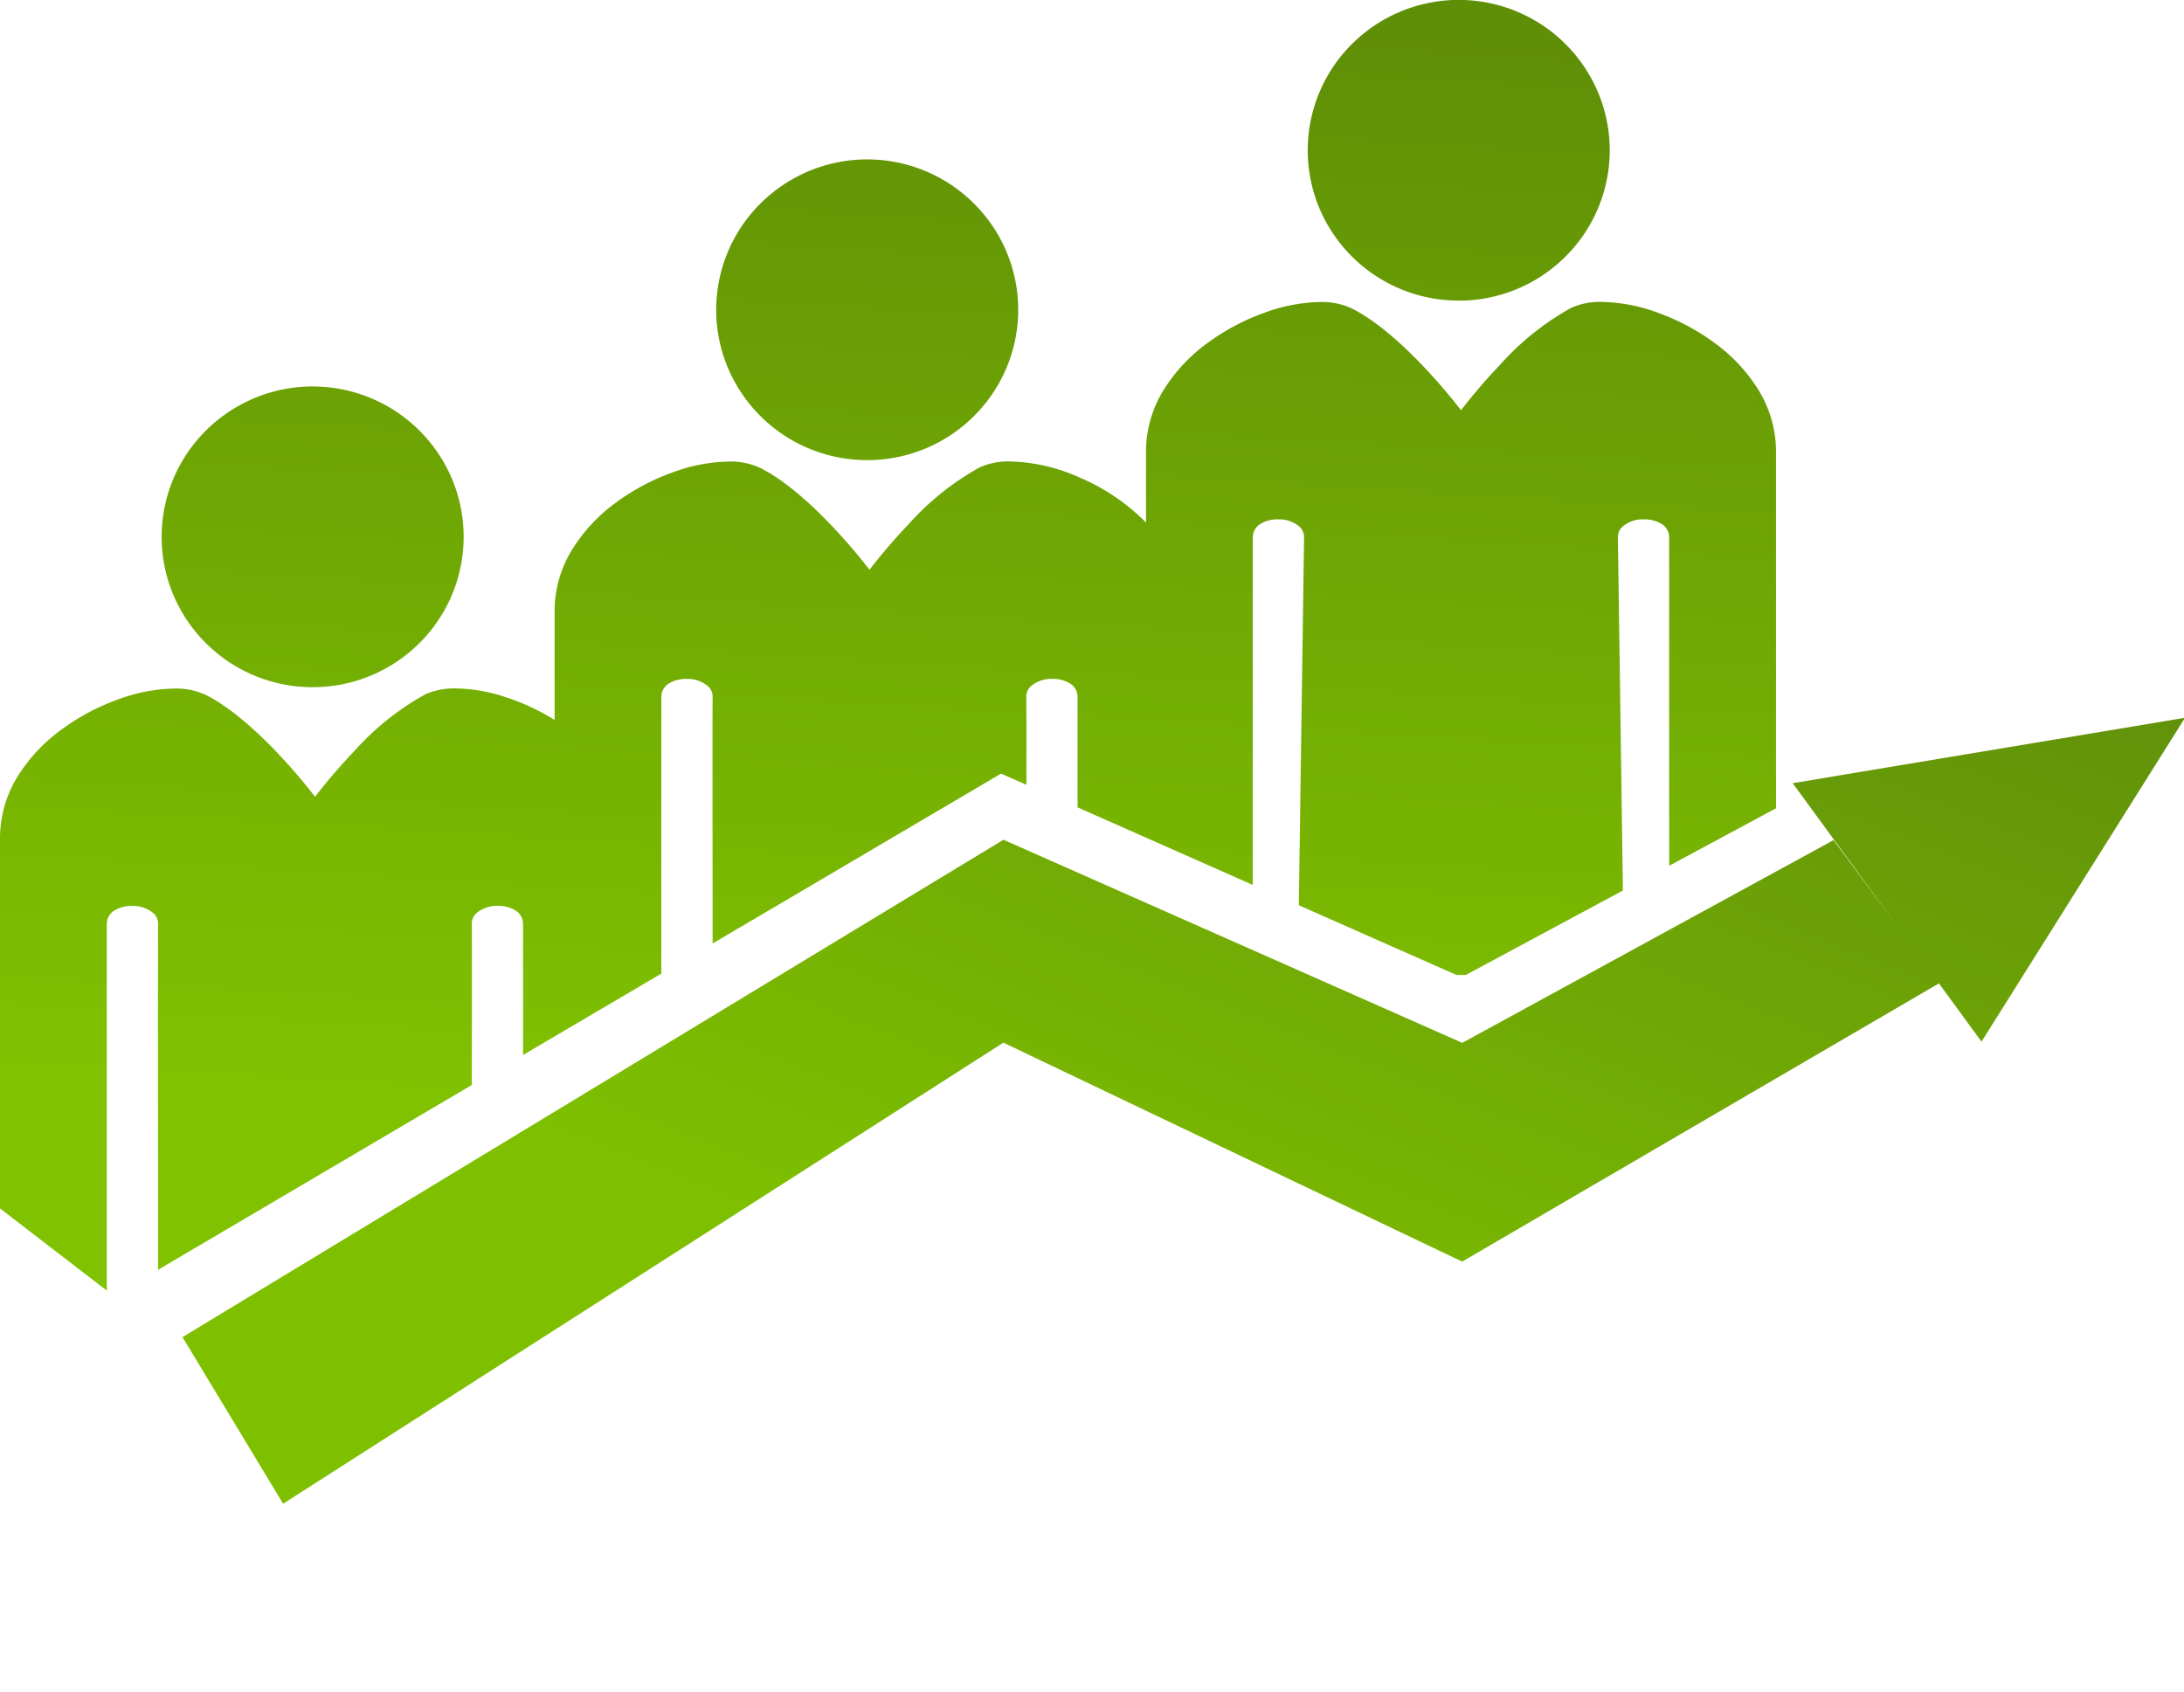
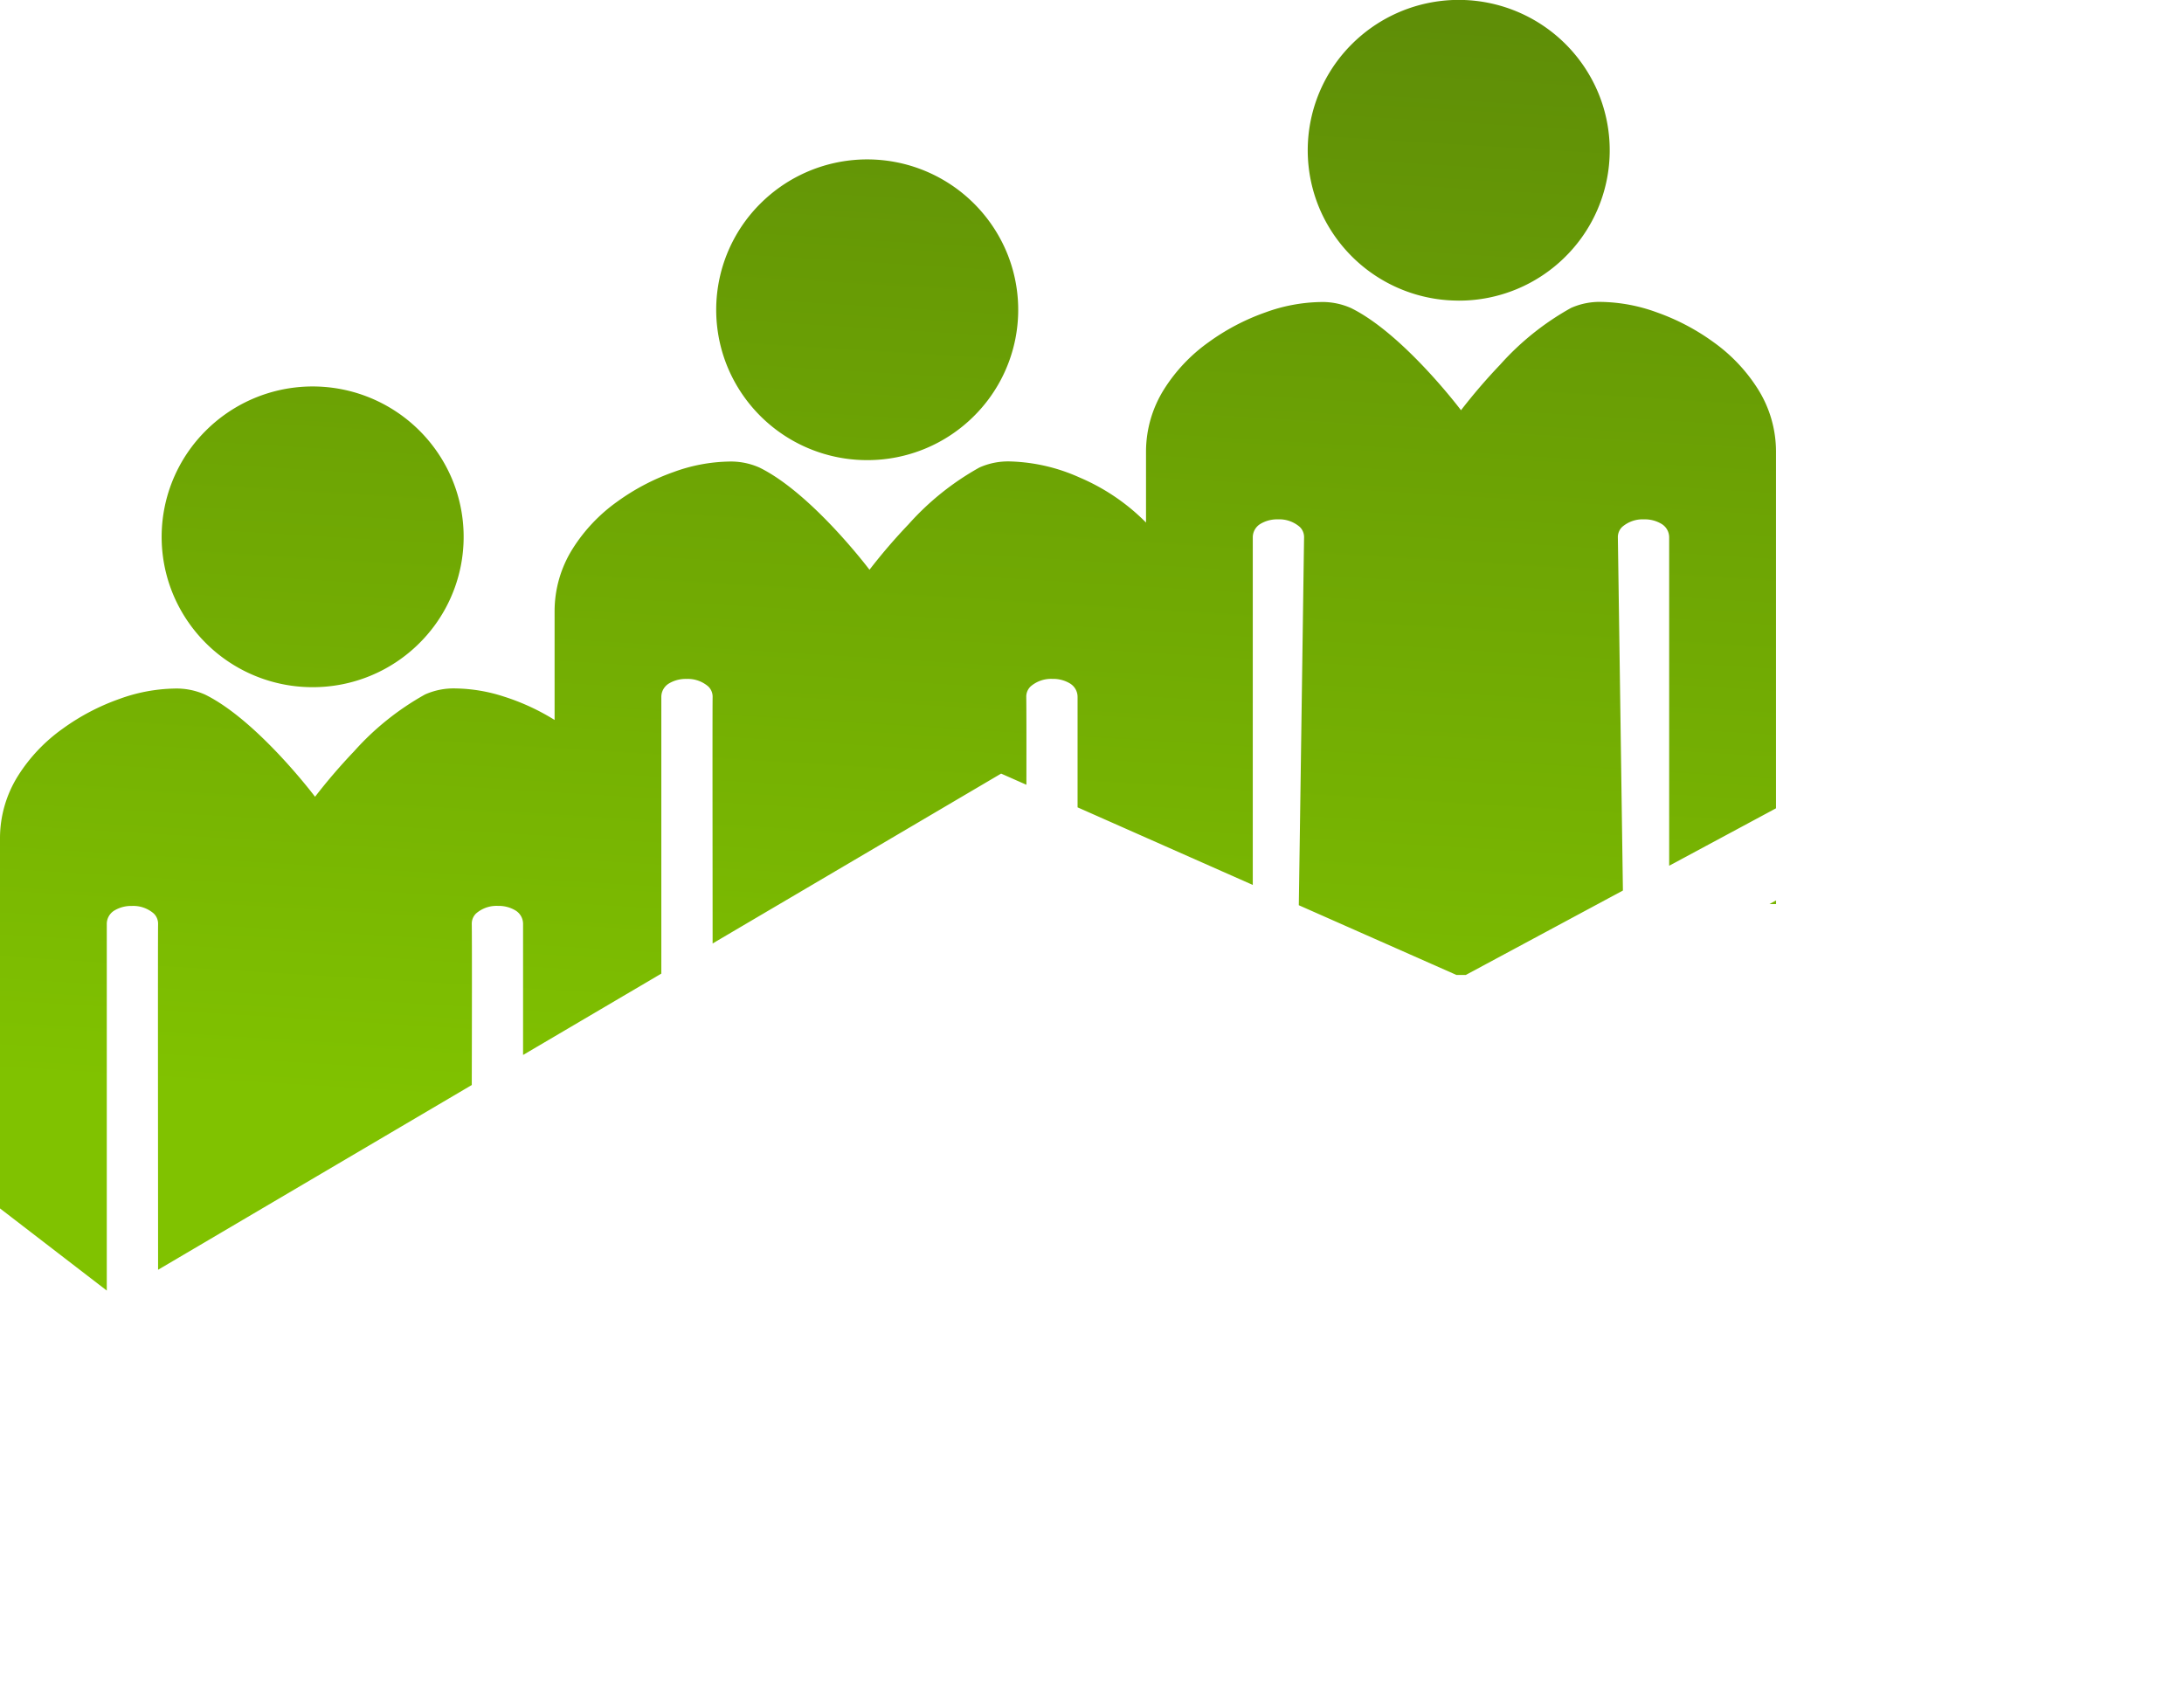
<svg xmlns="http://www.w3.org/2000/svg" id="Social_Icon" data-name="Social Icon" width="115.415" height="89.435" viewBox="0 0 115.415 89.435">
  <defs>
    <linearGradient id="linear-gradient" x1="0.482" y1="0.872" x2="0.555" gradientUnits="objectBoundingBox">
      <stop offset="0" stop-color="#80c200" />
      <stop offset="1" stop-color="#5f8e07" />
    </linearGradient>
    <linearGradient id="linear-gradient-2" x1="0.184" y1="0.607" x2="0.682" y2="-0.285" gradientUnits="objectBoundingBox">
      <stop offset="0" stop-color="#7ec000" />
      <stop offset="1" stop-color="#5f8d0b" />
    </linearGradient>
  </defs>
  <path id="Subtraction_1" data-name="Subtraction 1" d="M5.646,68.21h0L0,63.866V44.282a6.206,6.206,0,0,1,.949-3.274A8.831,8.831,0,0,1,3.3,38.522a11.75,11.75,0,0,1,3-1.579,8.925,8.925,0,0,1,2.9-.552,3.715,3.715,0,0,1,1.636.318c2.63,1.295,5.5,4.986,5.813,5.4a30.45,30.45,0,0,1,2.061-2.4,14.409,14.409,0,0,1,3.752-3.006,3.715,3.715,0,0,1,1.635-.318,8.646,8.646,0,0,1,2.533.43,11.853,11.853,0,0,1,2.678,1.235V32.284a6.2,6.2,0,0,1,.949-3.274A8.829,8.829,0,0,1,32.6,26.525a11.751,11.751,0,0,1,3-1.579,8.926,8.926,0,0,1,2.9-.552,3.714,3.714,0,0,1,1.636.318c2.63,1.294,5.5,4.986,5.813,5.4a30.377,30.377,0,0,1,2.061-2.4,14.4,14.4,0,0,1,3.752-3.006,3.715,3.715,0,0,1,1.636-.318,9.541,9.541,0,0,1,3.646.845,10.97,10.97,0,0,1,3.518,2.384V23.854a6.206,6.206,0,0,1,.949-3.274,8.83,8.83,0,0,1,2.348-2.486,11.75,11.75,0,0,1,3-1.579,8.925,8.925,0,0,1,2.9-.552,3.715,3.715,0,0,1,1.636.318c2.63,1.295,5.5,4.986,5.813,5.4a30.437,30.437,0,0,1,2.061-2.4,14.409,14.409,0,0,1,3.752-3.006,3.716,3.716,0,0,1,1.636-.318,8.923,8.923,0,0,1,2.9.552,11.746,11.746,0,0,1,3,1.578,8.831,8.831,0,0,1,2.348,2.486,6.205,6.205,0,0,1,.949,3.274V42.72l-5.646,3.035V28.405a.829.829,0,0,0-.412-.722,1.716,1.716,0,0,0-.912-.235,1.652,1.652,0,0,0-1.159.4.748.748,0,0,0-.228.554c.015.916.192,13.357.267,18.663l-8.3,4.461h-.5l-8.328-3.684.007-.476c.1-6.768.257-18.1.272-18.964a.748.748,0,0,0-.228-.554,1.653,1.653,0,0,0-1.159-.4,1.716,1.716,0,0,0-.912.235.829.829,0,0,0-.412.722V46.769l-9.259-4.1V36.837a.83.83,0,0,0-.412-.722,1.716,1.716,0,0,0-.912-.235,1.653,1.653,0,0,0-1.159.4.748.748,0,0,0-.228.555c.011.665.01,2.891.007,4.641l-1.336-.591L37.659,49.863c0-2.978-.014-12.038,0-13.026a.748.748,0,0,0-.228-.555,1.653,1.653,0,0,0-1.159-.4,1.716,1.716,0,0,0-.912.235.83.83,0,0,0-.412.722V51.456l-7.306,4.3V48.834a.829.829,0,0,0-.412-.722,1.716,1.716,0,0,0-.912-.235,1.652,1.652,0,0,0-1.159.4.748.748,0,0,0-.228.554c.013.767.01,5.053,0,8.513L8.354,67.108c0-4.27-.015-17.262,0-18.274a.748.748,0,0,0-.228-.554,1.652,1.652,0,0,0-1.159-.4,1.716,1.716,0,0,0-.912.235.829.829,0,0,0-.412.722V68.21ZM93.857,47.782h-.351l.351-.194v.194ZM16.522,36.318a7.982,7.982,0,0,1-7.351-4.852,7.917,7.917,0,0,1,1.71-8.71,7.991,7.991,0,0,1,12.992,2.525,7.917,7.917,0,0,1-1.71,8.71,7.969,7.969,0,0,1-5.641,2.327Zm29.306-12a7.982,7.982,0,0,1-7.351-4.852,7.917,7.917,0,0,1,1.71-8.71,7.991,7.991,0,0,1,12.992,2.525,7.916,7.916,0,0,1-1.71,8.71,7.969,7.969,0,0,1-5.641,2.327Zm31.26-8.431a7.982,7.982,0,0,1-7.351-4.852,7.917,7.917,0,0,1,1.71-8.71A7.991,7.991,0,0,1,84.438,4.852a7.917,7.917,0,0,1-1.71,8.71,7.969,7.969,0,0,1-5.641,2.327Z" fill="url(#linear-gradient)" />
-   <path id="Union_4" data-name="Union 4" d="M1.778,36.224,42.143,5.547l25.226,8.125L85.75.963l3.9,4.262L83.286-1.8,103.53-7.411,94.636,10.731l-2.56-2.825-23.5,17.259L43.264,16.205,7.988,44.418Z" transform="matrix(0.995, 0.105, -0.105, 0.995, 11.678, 34.438)" fill="url(#linear-gradient-2)" />
</svg>